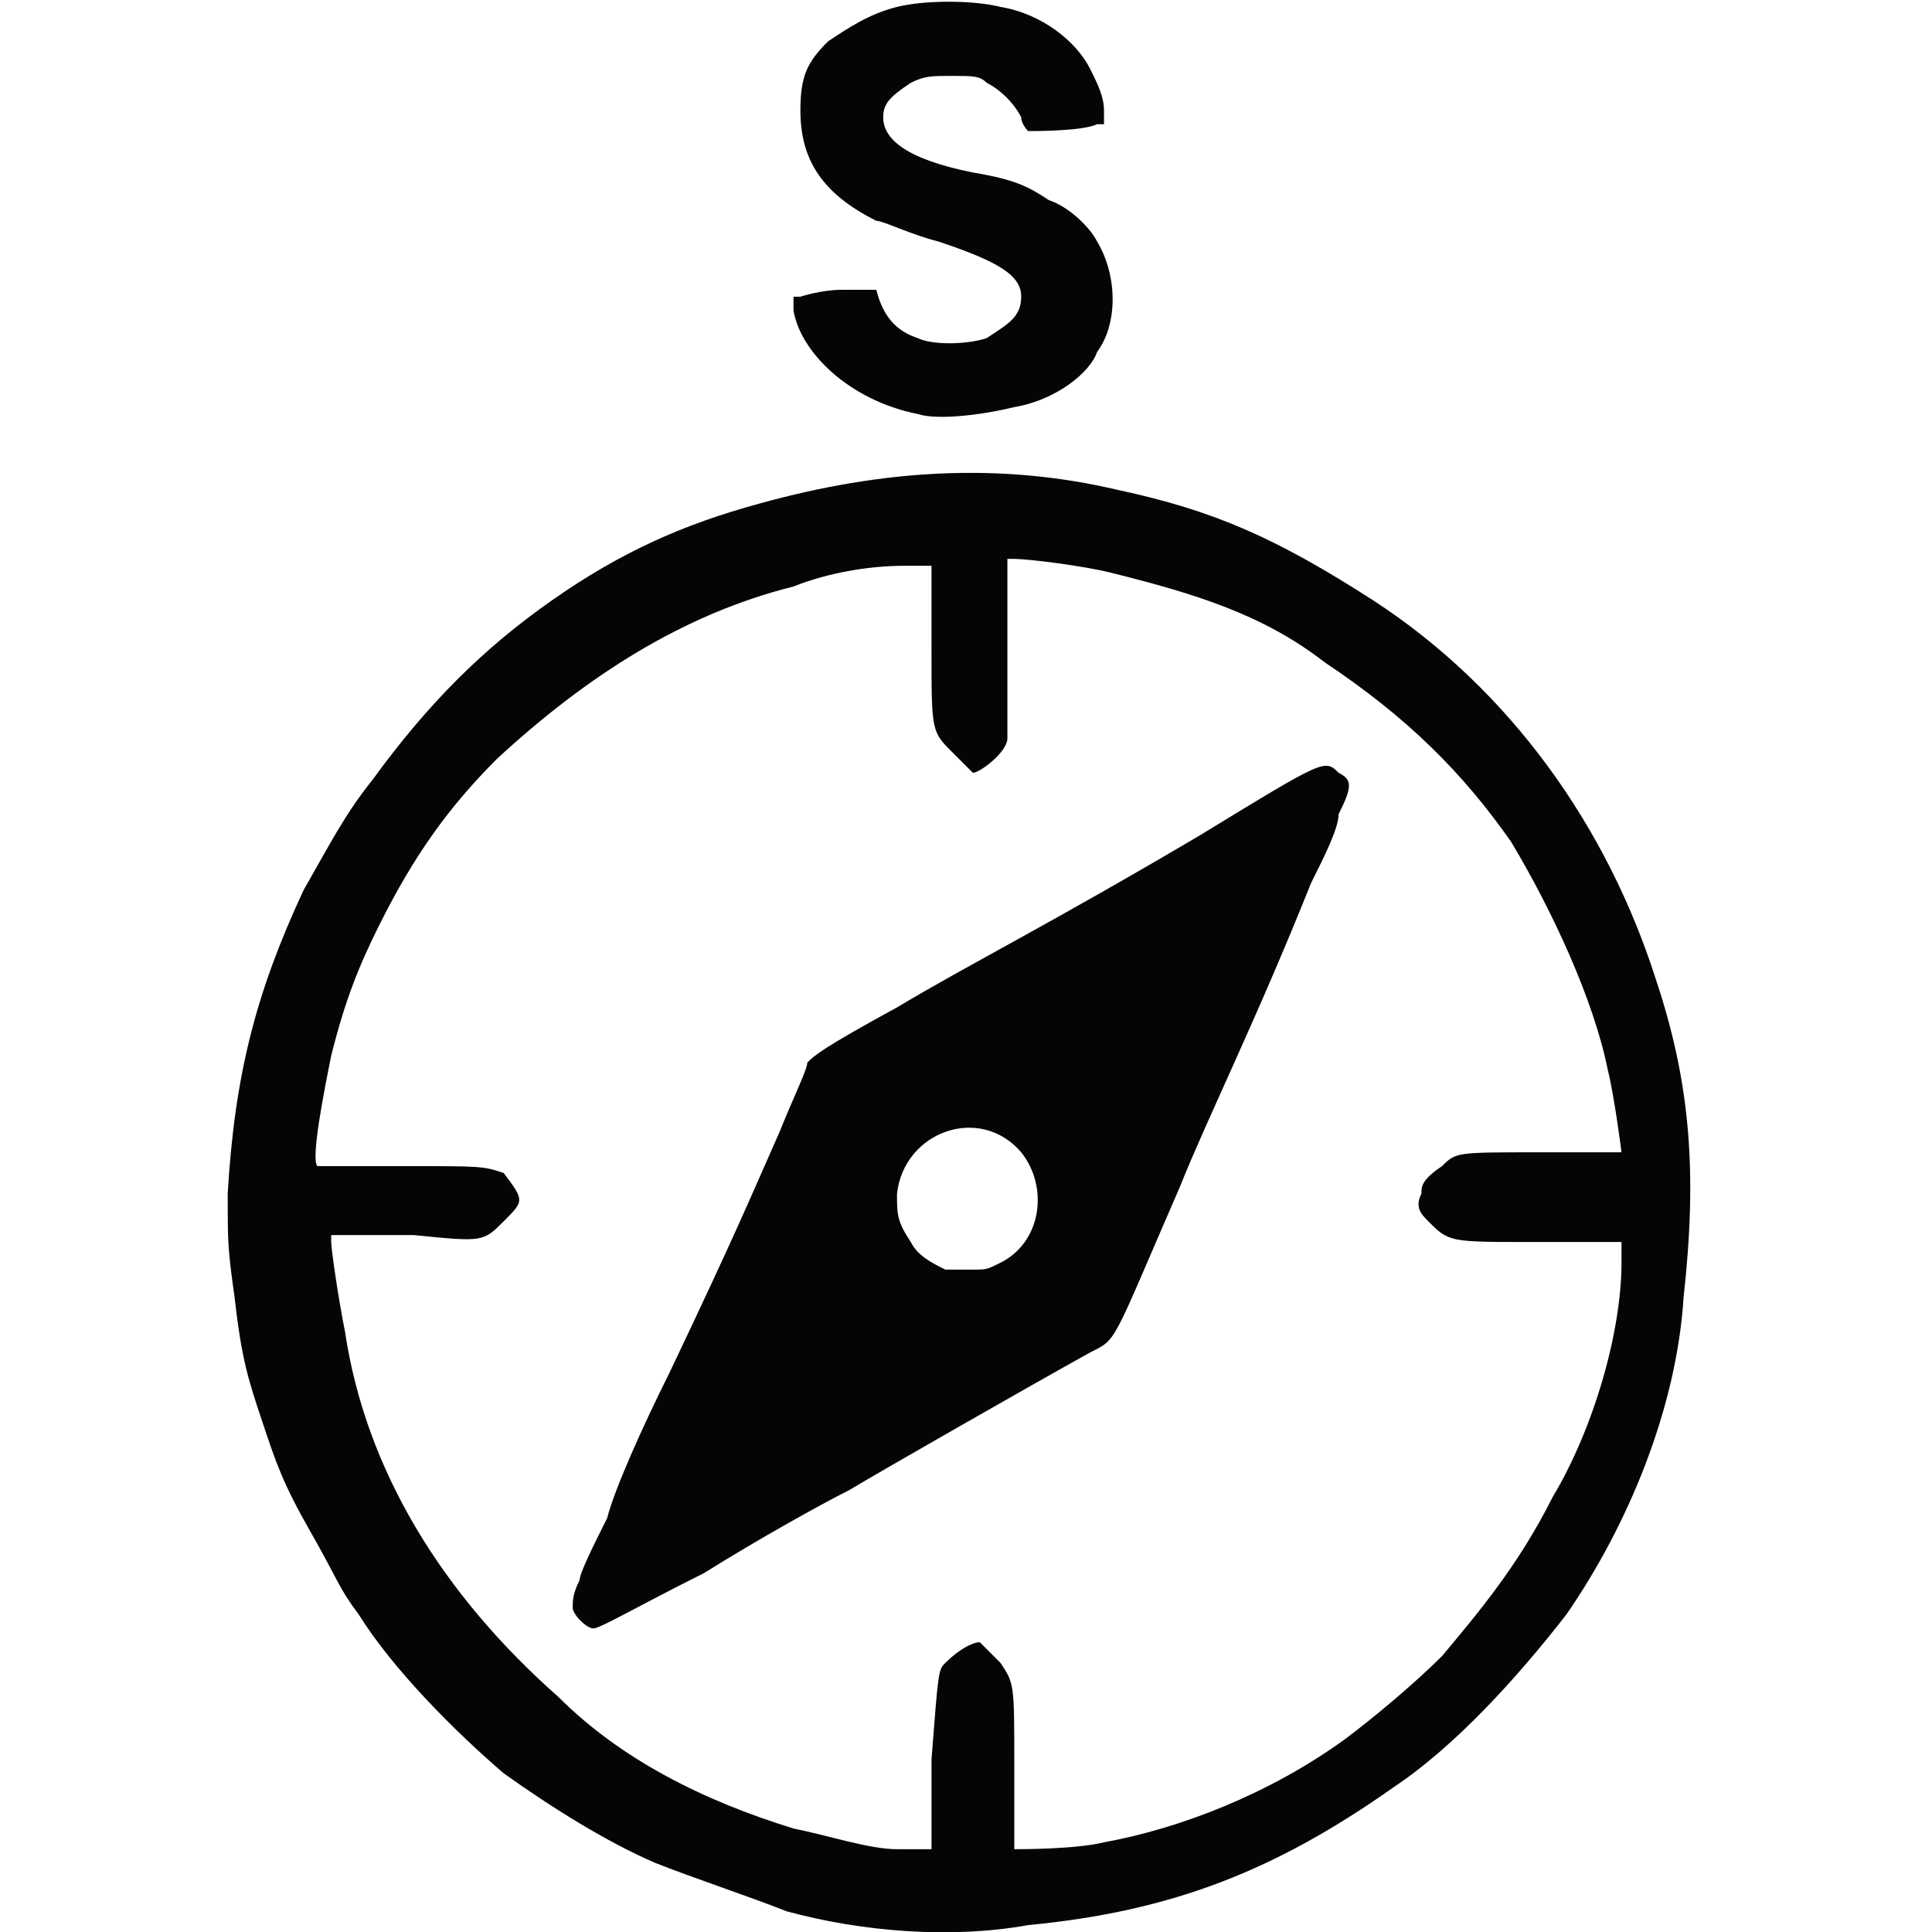
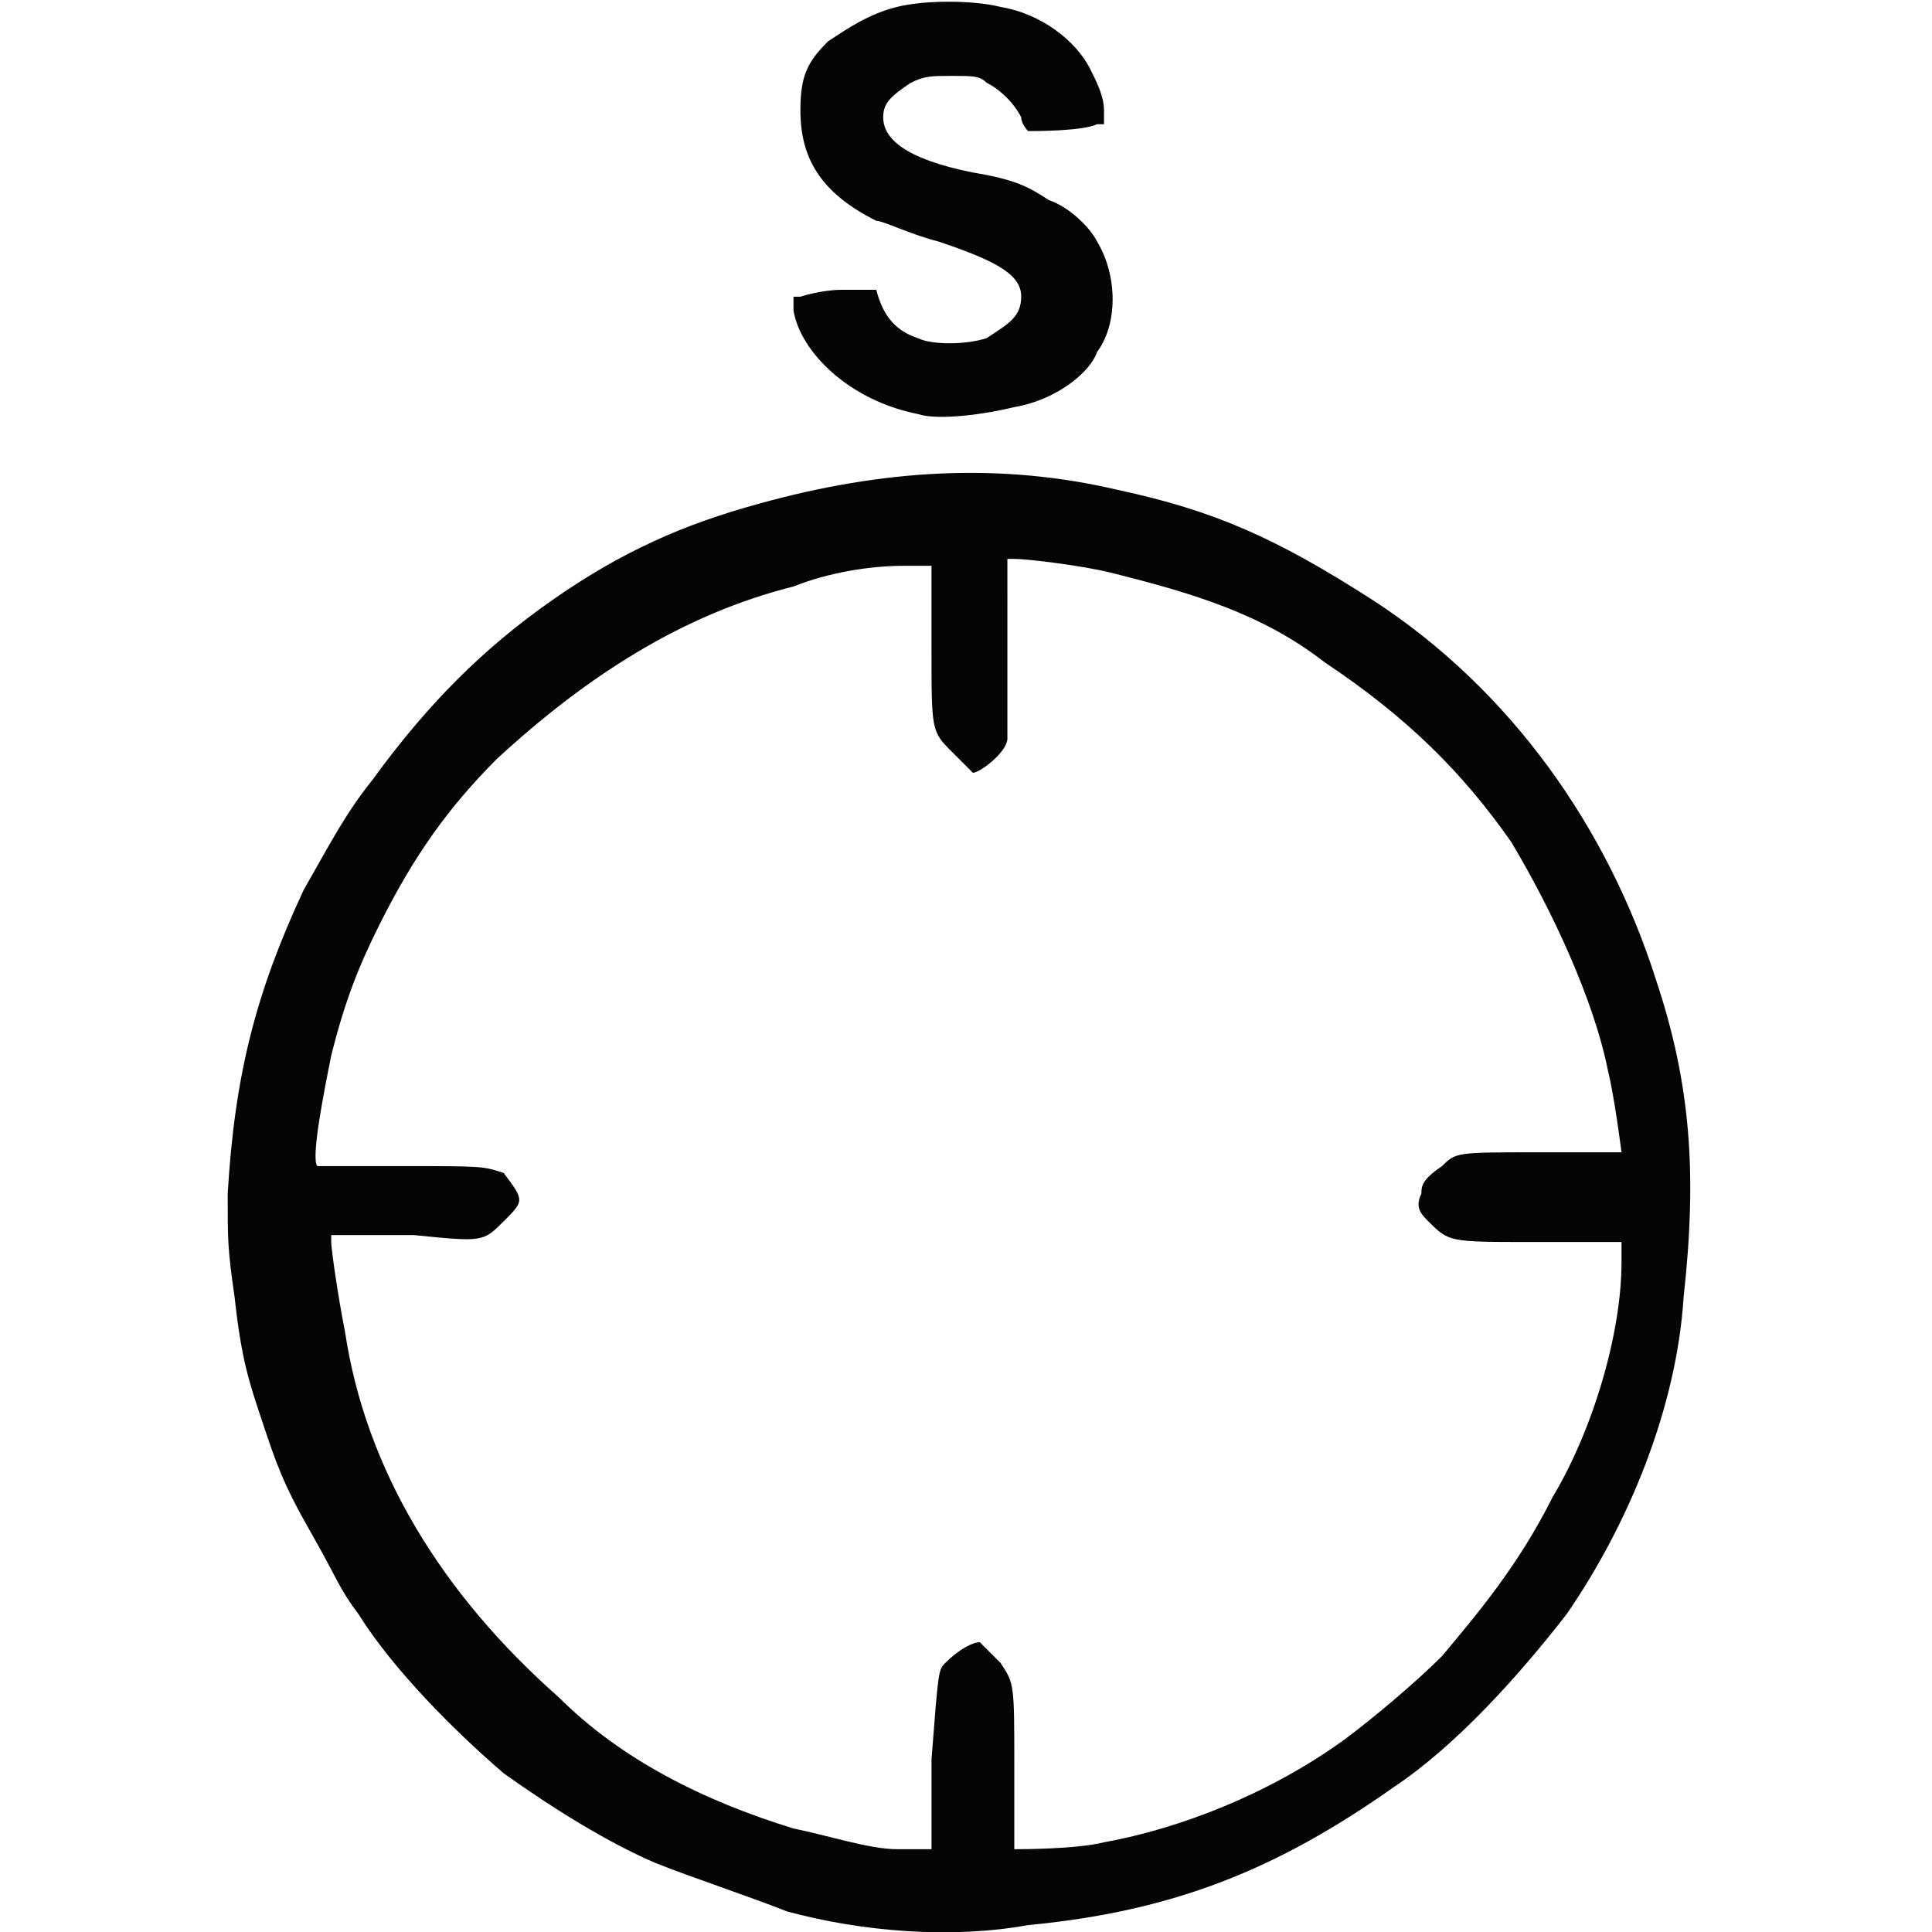
<svg xmlns="http://www.w3.org/2000/svg" version="1.1" id="Layer_1" x="0px" y="0px" viewBox="0 0 28 28" style="enable-background:new 0 0 28 28;" xml:space="preserve">
  <style type="text/css">
	.st0{fill:#050505;}
</style>
  <g>
    <path class="st0" d="M13.3,6c0.3,0.1,1,0,1.4-0.1c0.6-0.1,1.1-0.5,1.2-0.8c0.3-0.4,0.3-1.1,0-1.6c-0.1-0.2-0.4-0.5-0.7-0.6   c-0.3-0.2-0.5-0.3-1.1-0.4c-1-0.2-1.3-0.5-1.3-0.8c0-0.2,0.1-0.3,0.4-0.5c0.2-0.1,0.3-0.1,0.6-0.1c0.3,0,0.4,0,0.5,0.1   c0.2,0.1,0.4,0.3,0.5,0.5c0,0.1,0.1,0.2,0.1,0.2c0.1,0,0.8,0,1-0.1l0.1,0V1.6c0-0.2-0.1-0.4-0.2-0.6c-0.2-0.4-0.7-0.8-1.3-0.9   c-0.4-0.1-1.1-0.1-1.5,0c-0.4,0.1-0.7,0.3-1,0.5c-0.3,0.3-0.4,0.5-0.4,1c0,0.7,0.3,1.2,1.1,1.6c0.1,0,0.5,0.2,0.9,0.3   c0.9,0.3,1.2,0.5,1.2,0.8c0,0.3-0.2,0.4-0.5,0.6c-0.3,0.1-0.8,0.1-1,0c-0.3-0.1-0.5-0.3-0.6-0.7v0h-0.5c-0.3,0-0.6,0.1-0.6,0.1   l-0.1,0v0.2C11.6,5.1,12.3,5.8,13.3,6z" />
-     <path class="st0" d="M19.4,11.2c-0.2-0.2-0.2-0.2-2,0.9c-2.2,1.3-3.4,1.9-4.4,2.5c-1.1,0.6-1.2,0.7-1.3,0.8c0,0.1-0.2,0.5-0.4,1   c-0.4,0.9-0.6,1.4-1.6,3.5c-0.4,0.8-0.8,1.7-0.9,2.1c-0.2,0.4-0.4,0.8-0.4,0.9c-0.1,0.2-0.1,0.3-0.1,0.4c0,0.1,0.2,0.3,0.3,0.3   c0.1,0,0.6-0.3,1.6-0.8c0.8-0.5,1.7-1,2.1-1.2c0.5-0.3,2.6-1.5,3.5-2c0.4-0.2,0.3-0.1,1.3-2.4c0.4-1,1.1-2.4,1.9-4.4   c0.2-0.4,0.4-0.8,0.4-1C19.6,11.4,19.6,11.3,19.4,11.2z M14.5,18.3c-0.2,0.1-0.2,0.1-0.4,0.1c-0.2,0-0.3,0-0.4,0   c-0.2-0.1-0.4-0.2-0.5-0.4C13,17.7,13,17.6,13,17.3c0.1-0.9,1.2-1.3,1.8-0.6C15.2,17.2,15.1,18,14.5,18.3z" />
    <path class="st0" d="M19.9,8.7c-1.4-0.9-2.3-1.3-3.7-1.6c-1.7-0.4-3.4-0.3-5.2,0.2c-1.1,0.3-2,0.7-3,1.4C7,9.4,6.2,10.2,5.4,11.3   c-0.4,0.5-0.6,0.9-1,1.6c-0.7,1.5-1,2.7-1.1,4.4c0,0.7,0,0.8,0.1,1.5c0.1,0.9,0.2,1.2,0.4,1.8c0.2,0.6,0.3,0.9,0.7,1.6   c0.4,0.7,0.4,0.8,0.7,1.2c0.5,0.8,1.4,1.7,2.1,2.3C8,26.2,8.8,26.7,9.5,27c0.5,0.2,1.4,0.5,1.9,0.7c1.1,0.3,2.4,0.4,3.5,0.2   c2.1-0.2,3.6-0.8,5.3-2c0.9-0.6,1.8-1.6,2.5-2.5c0.9-1.3,1.6-3,1.7-4.6c0.2-1.8,0.1-3.1-0.4-4.6C23.3,12,21.9,10,19.9,8.7z    M20.7,17.7C21,18,21,18,22.2,18l1.3,0l0,0.3c0,1-0.4,2.4-1,3.4c-0.5,1-1.1,1.7-1.6,2.3c-0.4,0.4-1,0.9-1.4,1.2   c-1.1,0.8-2.4,1.3-3.5,1.5c-0.4,0.1-1.2,0.1-1.3,0.1l0,0v-1.2c0-1.2,0-1.2-0.2-1.5c-0.1-0.1-0.2-0.2-0.3-0.3   c-0.1,0-0.3,0.1-0.5,0.3c-0.1,0.1-0.1,0.1-0.2,1.4v1.3h-0.1c-0.1,0-0.3,0-0.4,0c-0.4,0-1-0.2-1.5-0.3c-1.3-0.4-2.5-1-3.4-1.9   c-1.7-1.5-2.8-3.3-3.1-5.3c-0.1-0.5-0.2-1.2-0.2-1.3l0-0.1h1.2C7,18,7,18,7.3,17.7c0.3-0.3,0.3-0.3,0-0.7C7,16.9,7,16.9,5.8,16.9   c-0.7,0-1.2,0-1.2,0c-0.1-0.1,0.1-1.1,0.2-1.6c0.2-0.8,0.4-1.3,0.7-1.9c0.5-1,1-1.7,1.7-2.4c1.3-1.2,2.7-2.1,4.3-2.5   c0.5-0.2,1.1-0.3,1.6-0.3h0.4v1.2c0,1.2,0,1.2,0.3,1.5c0.1,0.1,0.3,0.3,0.3,0.3c0.1,0,0.5-0.3,0.5-0.5c0-0.1,0-0.3,0-1.3V8.1h0.1   c0.2,0,1,0.1,1.4,0.2c1.2,0.3,2.2,0.6,3.1,1.3c1.2,0.8,2,1.6,2.7,2.6c0.6,1,1.2,2.3,1.4,3.3c0.1,0.4,0.2,1.2,0.2,1.2l0,0h-1.2   c-1.2,0-1.2,0-1.4,0.2c-0.3,0.2-0.3,0.3-0.3,0.4C20.5,17.5,20.6,17.6,20.7,17.7z" />
  </g>
</svg>